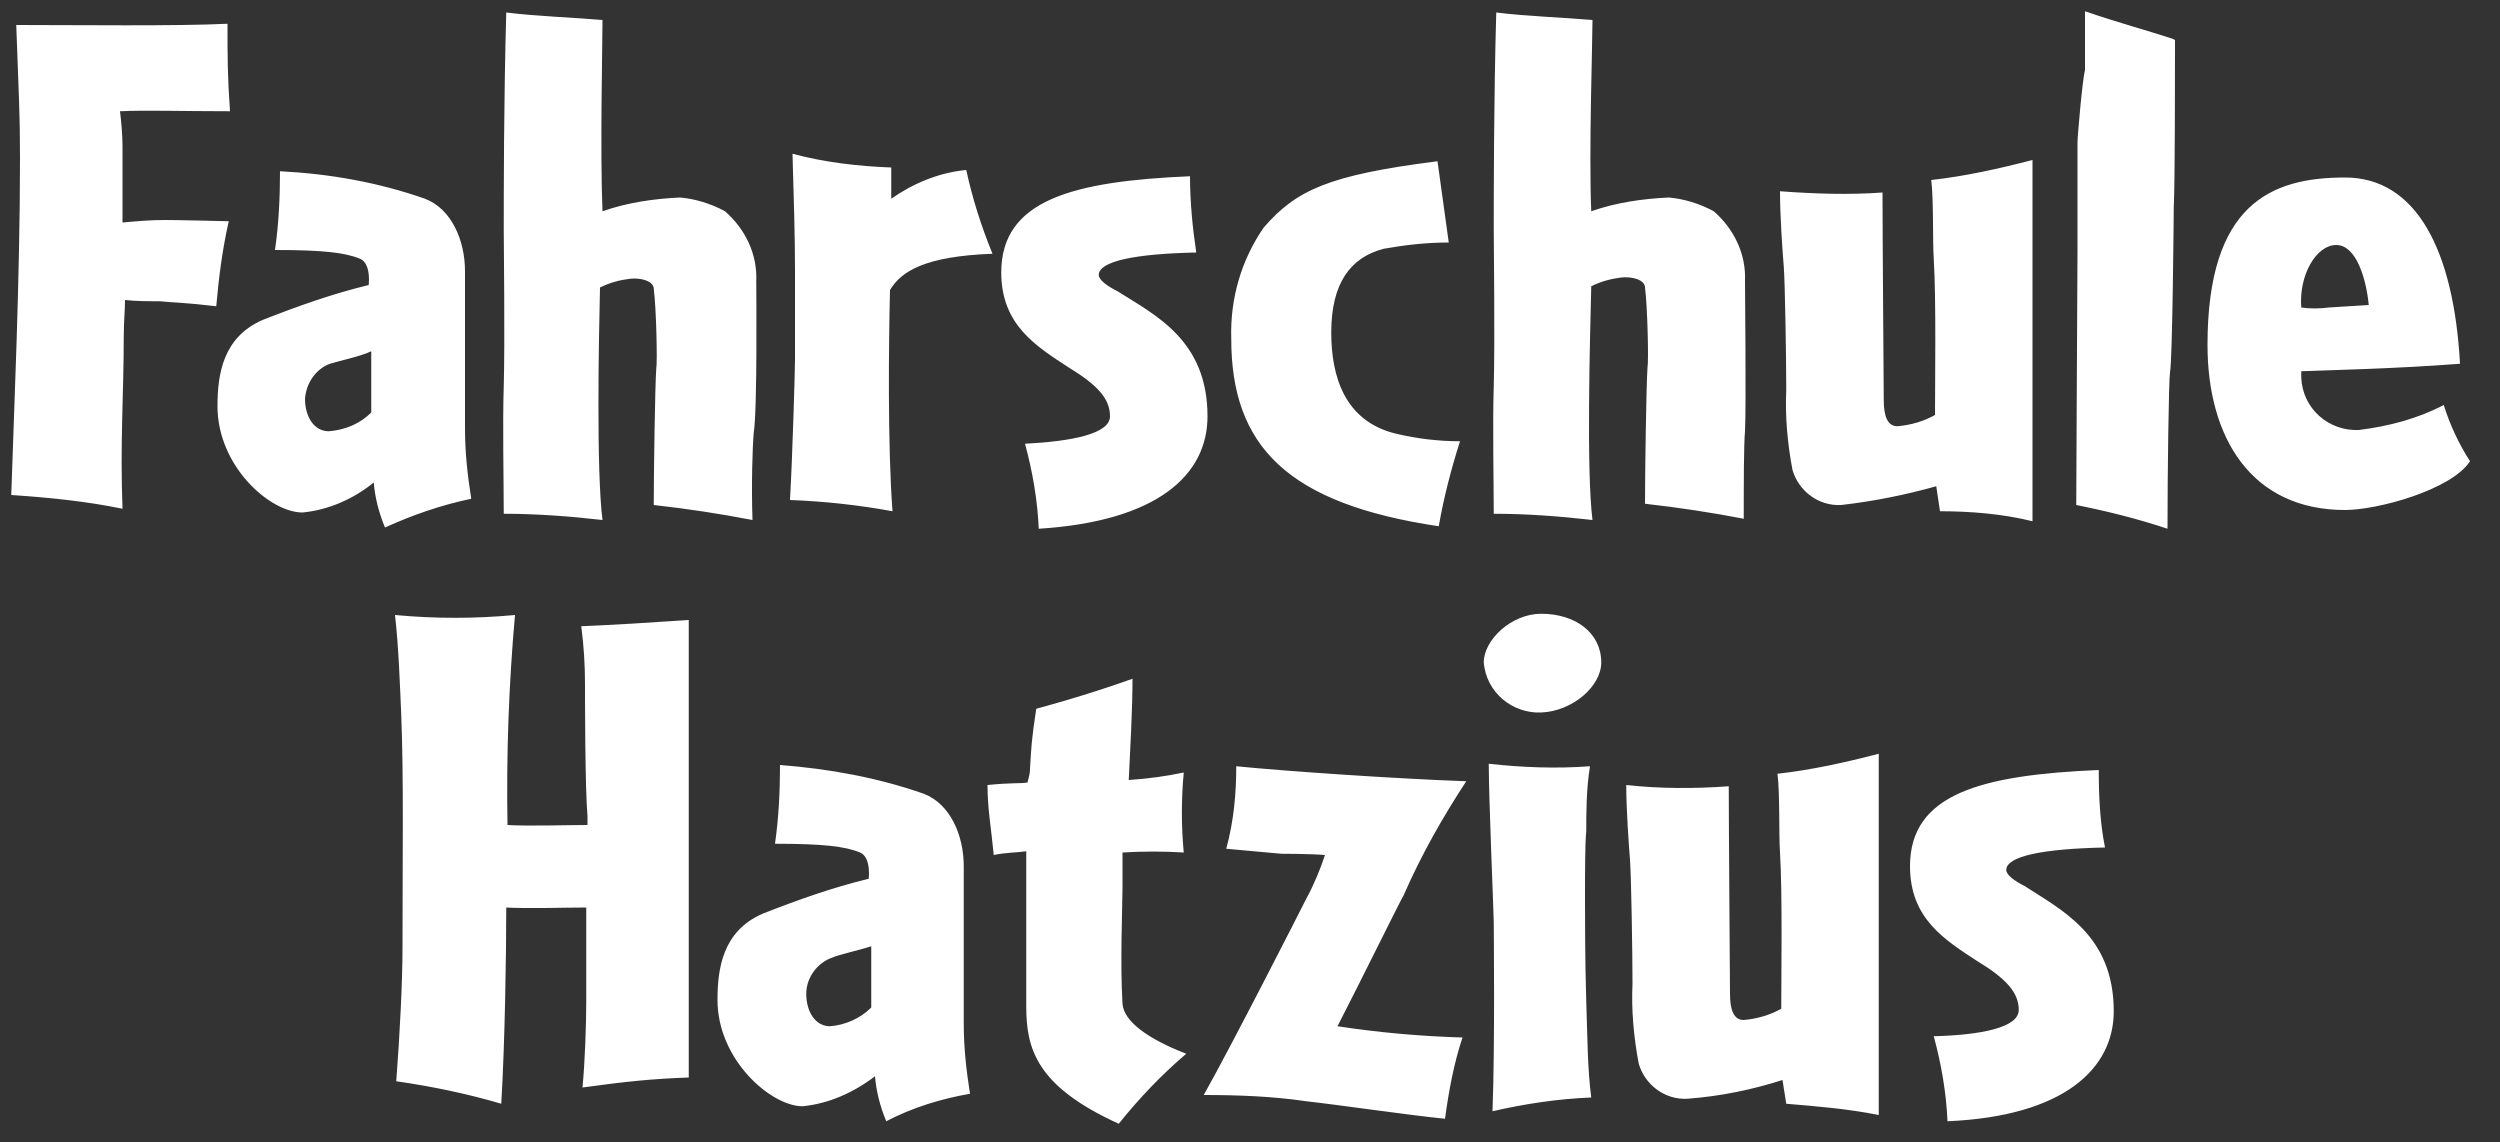
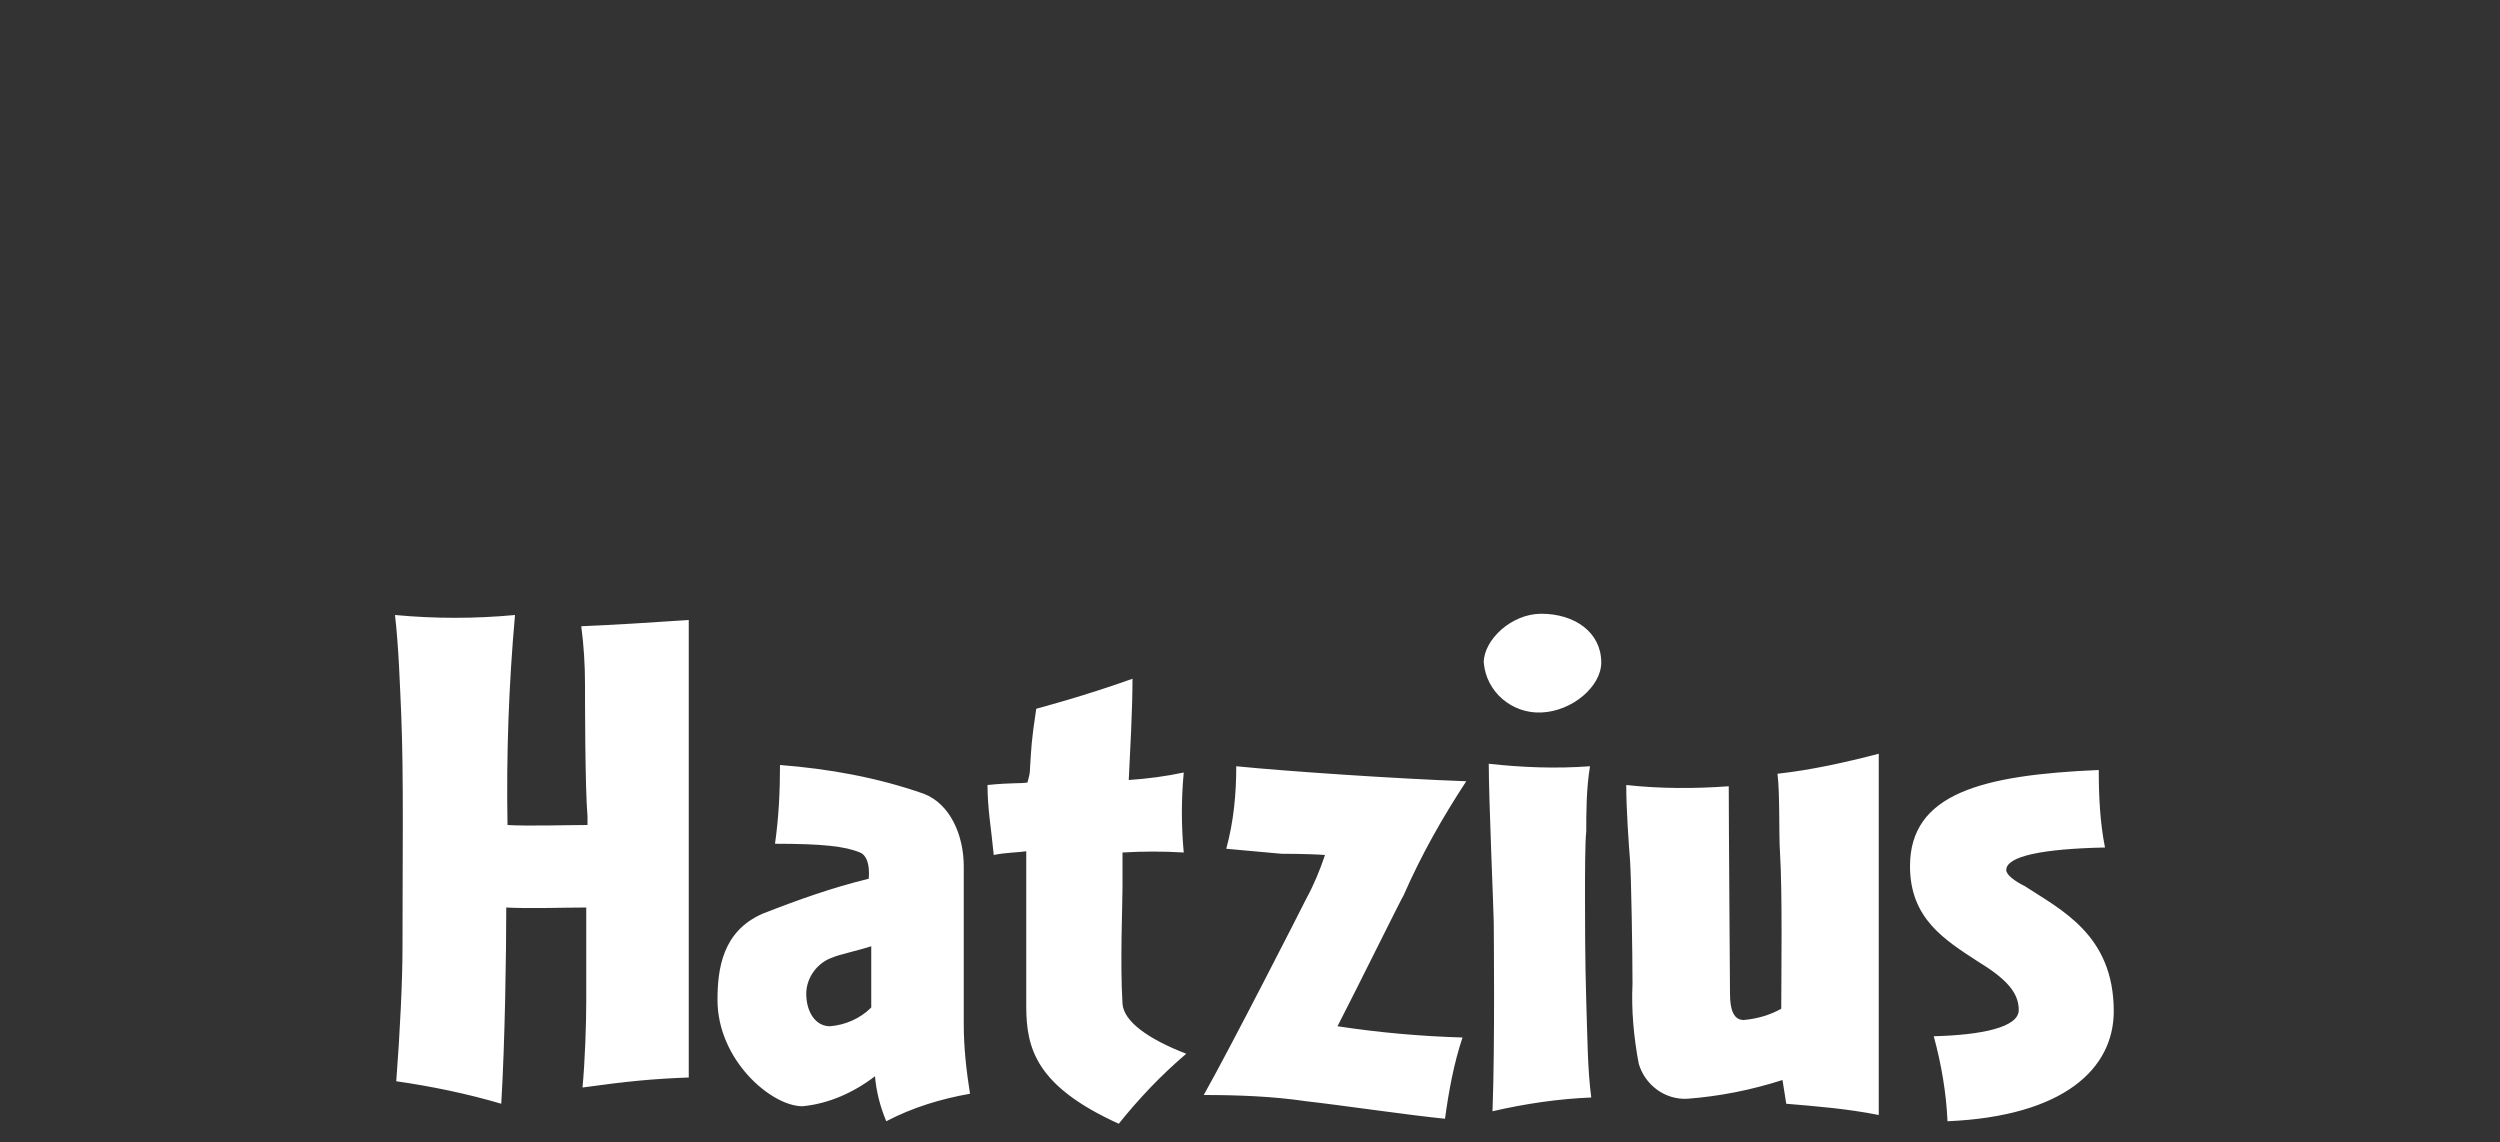
<svg xmlns="http://www.w3.org/2000/svg" version="1.1" id="Ebene_1" x="0px" y="0px" viewBox="0 0 200 91.4" style="enable-background:new 0 0 200 91.4;" xml:space="preserve">
  <rect x="0" y="0" width="200" height="91.4" fill="#333333" stroke="none" />
  <style type="text/css">
	.st0{fill:#FFFFFF;}
</style>
-   <path class="st0" d="M189.5,24.4l-3.2,0.2c-0.7,0.1-1.5,0.1-2.2,0c-0.2-2.6,1.2-5,2.8-5S189.3,22.3,189.5,24.4 M197.6,36.9  c-0.9-1.4-1.6-2.9-2.1-4.5c-2.1,1.1-4.4,1.7-6.8,2c-2.4,0.1-4.5-1.7-4.6-4.2c0-0.2,0-0.3,0-0.5c2.5-0.1,7.5-0.2,12.7-0.6  c-0.5-9.1-3.5-14.9-9.2-14.9c-5.9,0-11,2.1-11,13.4c0,7.4,3.5,13.2,11,13.2C190.2,40.8,196.1,39.2,197.6,36.9L197.6,36.9z   M173.8,3.1c-1.8-0.6-4.4-1.3-7-2.2c0,3.3,0,4.3,0,4.7c-0.2,0.7-0.6,5.3-0.6,5.8c0,0.8,0,7.9,0,8.6c0,1.2-0.1,17.8-0.1,20.4  c2.5,0.5,4.9,1.1,7.3,1.9c0-4.5,0.1-11.9,0.2-12.5c0.2-1,0.3-12.8,0.3-13.2c0.1-1.8,0.1-11,0.1-13.4L173.8,3.1z M162.6,41.7V12.8  c-2.7,0.7-5.4,1.3-8.1,1.6c0.2,1.6,0.1,4.9,0.2,6.3c0.2,3.3,0.1,9.9,0.1,12.5c-0.9,0.5-1.9,0.8-3,0.9c-0.8,0-1.1-0.8-1.1-2.1  c0-0.3-0.1-13.5-0.1-16.6c-2.7,0.2-5.5,0.1-8.2-0.1c0,2,0.2,4.8,0.3,6s0.2,7.4,0.2,9.9c-0.1,2.1,0.1,4.3,0.5,6.4  c0.5,1.7,2.1,2.9,3.9,2.8c2.6-0.3,5.1-0.8,7.6-1.5l0.3,2C157.6,40.9,160.2,41.1,162.6,41.7L162.6,41.7z M139.6,22.5  c0.1-2.2-0.9-4.2-2.5-5.6c-1.1-0.6-2.4-1-3.6-1.1c-2.1,0.1-4.2,0.4-6.2,1.1c-0.2-4.6,0.1-13.6,0.1-15.3c-2.3-0.2-5.3-0.3-7.7-0.6  c-0.2,7-0.2,14.6-0.2,17.4c0,0.8,0.1,9,0,12.5c-0.1,2.9,0,7.8,0,10.2c2.6,0,5.3,0.2,7.9,0.5c-0.5-3.9-0.2-14.6-0.1-18.7  c0.8-0.4,1.6-0.6,2.4-0.7c0.9-0.1,1.9,0.2,1.9,0.8c0.2,1.5,0.3,5.9,0.2,6.4c-0.1,1.4-0.2,8.4-0.2,10.9c2.7,0.3,5.3,0.7,7.9,1.2  c0-2.8,0-5.9,0.1-7C139.7,32.7,139.6,22.9,139.6,22.5z M116.8,35.3c-1.7,0-3.4-0.2-5.1-0.6c-4.2-1-5.2-4.7-5.2-8.1  c0-3.9,1.5-6,4.2-6.7c1.7-0.3,3.4-0.5,5.2-0.5l-0.9-6.5c-8.7,1.1-11.3,2.3-13.9,5.3c-1.8,2.6-2.7,5.7-2.6,8.9  c0,8.6,4.5,13.2,16.6,15C115.5,39.8,116.1,37.5,116.8,35.3z M96.6,33.3c0-6.1-4.2-8.1-7.2-10c-0.8-0.4-1.5-0.9-1.5-1.3  c0-1.1,2.9-1.7,7.8-1.8c-0.3-2-0.5-4.1-0.5-6.1c-9.4,0.4-15.1,1.9-15.1,7.7c0,4.2,2.8,5.9,5.4,7.6c2.3,1.4,3.3,2.5,3.3,3.9  c0,1.4-3,2-6.8,2.2c0.6,2.2,1,4.5,1.1,6.8C92.6,41.7,96.6,38,96.6,33.3z M79.4,20.3c-0.9-2.2-1.6-4.4-2.1-6.7  c-2.2,0.2-4.3,1.1-6,2.3v-2.5c-2.6-0.1-5.3-0.4-7.9-1.1c0.1,3.3,0.2,6.7,0.2,9.3c0,1,0,6,0,7.2c0,0.7-0.2,7.7-0.4,11.2  c2.7,0.1,5.5,0.4,8.2,0.9c-0.4-5.3-0.3-13.6-0.2-17.7C72.1,21.7,74,20.5,79.4,20.3z M60.5,22.5c0.1-2.2-0.9-4.2-2.5-5.6  c-1.1-0.6-2.4-1-3.6-1.1c-2.1,0.1-4.2,0.4-6.2,1.1c-0.2-4.6,0-13.6,0-15.3c-2.3-0.2-5.3-0.3-7.7-0.6c-0.2,7-0.2,14.6-0.2,17.4  c0,0.8,0.1,9,0,12.5c-0.1,2.9,0,7.8,0,10.2c2.6,0,5.3,0.2,7.9,0.5C47.7,37.7,47.9,27.1,48,23c0.8-0.4,1.6-0.6,2.4-0.7  c0.9-0.1,1.9,0.2,1.9,0.8c0.2,1.5,0.3,5.9,0.2,6.4c-0.1,1.4-0.2,8.4-0.2,10.9c2.7,0.3,5.3,0.7,7.9,1.2c-0.1-2.8,0-5.9,0.1-7  C60.6,32.7,60.5,22.9,60.5,22.5z M29.7,28.1c0,1.2,0,4.4,0,4.9c-0.9,0.9-2.1,1.4-3.4,1.5c-1.2,0-1.9-1.2-1.9-2.6  c0.1-1.3,0.9-2.4,2-2.8C27,28.9,28.9,28.5,29.7,28.1L29.7,28.1z M37.7,39.9c-0.3-1.9-0.5-3.7-0.5-5.6c0-4.9,0-12.3,0-12.6  c0-2.5-1.1-5-3.2-5.8c-3.7-1.3-7.6-2-11.6-2.2c0,2.1-0.1,4.2-0.4,6.3c3.8,0,5.6,0.2,6.8,0.7c0.5,0.2,0.8,0.9,0.7,2.1  c-2.9,0.7-5.7,1.7-8.5,2.8c-3.2,1.4-3.6,4.4-3.6,6.9c0,4.8,4.2,8.5,6.8,8.5c2.1-0.2,4.1-1.1,5.7-2.4c0.1,1.2,0.4,2.4,0.9,3.6  C33,41.2,35.3,40.4,37.7,39.9L37.7,39.9z M18.4,8.9c-0.2-2.8-0.2-4.3-0.2-7C14.1,2.1,6.3,2,1.3,2c0.2,5.6,0.3,7.1,0.3,10.6  c0,9.8-0.5,20.7-0.7,27c3,0.2,6,0.5,8.9,1.1c-0.2-5.3,0.1-9.2,0.1-13.8c0-1.1,0.1-2.1,0.1-2.9c0.9,0.1,1.9,0.1,2.8,0.1  c0.9,0.1,2,0.1,4.5,0.4c0.2-2.3,0.5-4.6,1-6.8c0,0-3.9-0.1-5.1-0.1s-2.3,0.1-3.4,0.2c0-1.8,0-4.2,0-6.1c0-0.9-0.1-2-0.2-2.8  C11.7,8.8,14.6,8.9,18.4,8.9z" />
  <path class="st0" d="M169.1,80.9c0-6.1-4.2-8.1-7.1-10c-0.8-0.4-1.5-0.9-1.5-1.3c0-1.1,2.9-1.7,7.9-1.8c-0.4-2-0.5-4.1-0.5-6.2  c-9.4,0.4-15.1,1.9-15.1,7.7c0,4.2,2.8,5.9,5.4,7.6c2.3,1.4,3.3,2.5,3.3,3.9c0,1.4-3,2-6.8,2.1c0.6,2.2,1,4.5,1.1,6.8  C165.1,89.3,169.1,85.5,169.1,80.9 M150.3,89.2V60.3c-2.7,0.7-5.4,1.3-8.1,1.6c0.2,1.6,0.1,4.9,0.2,6.3c0.2,3.3,0.1,9.9,0.1,12.5  c-0.9,0.5-1.9,0.8-3,0.9c-0.8,0-1.1-0.8-1.1-2.1c0-0.3-0.1-13.5-0.1-16.6c-2.7,0.2-5.5,0.2-8.2-0.1c0,2,0.2,4.7,0.3,6  s0.2,7.5,0.2,9.9c-0.1,2.1,0.1,4.3,0.5,6.4c0.5,1.7,2.1,2.9,3.9,2.8c2.6-0.2,5.1-0.7,7.6-1.5l0.3,1.9  C145.3,88.5,147.8,88.7,150.3,89.2L150.3,89.2z M127.3,87.8c-0.3-2.3-0.3-4.7-0.4-7.7c-0.1-3.2-0.1-6.9-0.1-8.2c0-1.9,0-4.5,0.1-5.4  c0-1.4,0-3.4,0.3-5.2c-2.7,0.2-5.4,0.1-8.1-0.2c0,2.8,0.4,12,0.4,12.7s0.1,9.8-0.1,15.1C122,88.3,124.7,87.9,127.3,87.8L127.3,87.8z   M128.1,53c0-2.4-2.1-3.9-4.8-3.9c-2.4,0-4.6,2.1-4.6,3.9c0.2,2.4,2.3,4.1,4.6,4C125.8,56.9,128.1,54.9,128.1,53z M117.3,62.5  c-5.6-0.2-14.4-0.8-18.4-1.2c0,2.2-0.2,4.4-0.8,6.6l4.4,0.4c0,0,2.3,0,3.5,0.1c-0.4,1.2-0.9,2.4-1.5,3.5c-0.5,1-5.9,11.6-8.2,15.7  c2.7,0,5.5,0.1,8.2,0.5c2.7,0.3,8.1,1.1,11.1,1.4c0.3-2.2,0.7-4.4,1.4-6.5c-3.4-0.1-6.7-0.4-10-0.9c1.8-3.5,4.9-9.8,5.3-10.5  C113.7,68.4,115.4,65.4,117.3,62.5z M94.9,84.3c-3.1-1.2-5-2.6-5.1-4c-0.2-3.3,0-7.9,0-9.3c0-0.2,0-1.8,0-2.8c1.6-0.1,3.3-0.1,4.9,0  c-0.2-2.1-0.2-4.3,0-6.4c-1.4,0.3-2.9,0.5-4.4,0.6c0.1-2.1,0.3-5.6,0.3-8.1c-3.9,1.4-7.7,2.4-7.7,2.4c-0.4,2.6-0.4,3.2-0.5,4.8  c0,0.4-0.1,0.7-0.2,1.1c-0.6,0.1-1.2,0-3.2,0.2c0,1.9,0.3,3.5,0.5,5.6c0.9-0.2,2-0.2,2.6-0.3c0,1.2,0,3.1,0,4.6v7.8  c0,3.4,0.8,6.4,7.4,9.4C91.1,87.9,92.9,86,94.9,84.3z M69.7,75.7c0,1.2,0,4.4,0,4.9c-0.9,0.9-2.1,1.4-3.3,1.5  c-1.2,0-1.9-1.2-1.9-2.6c0-1.3,0.9-2.5,2.1-2.9C67,76.4,68.8,76,69.7,75.7z M77.6,87.5c-0.3-1.9-0.5-3.7-0.5-5.6  c0-4.9,0-12.3,0-12.6c0-2.5-1.1-5-3.2-5.8c-3.7-1.3-7.6-2-11.5-2.3c0,2.1-0.1,4.2-0.4,6.3c3.8,0,5.6,0.2,6.8,0.7  c0.5,0.2,0.8,0.9,0.7,2.1c-2.9,0.7-5.7,1.7-8.5,2.8c-3.2,1.4-3.6,4.4-3.6,6.9c0,4.8,4.3,8.5,6.8,8.5c2.1-0.2,4.1-1.1,5.8-2.4  c0.1,1.2,0.4,2.4,0.9,3.6C73,88.6,75.3,87.9,77.6,87.5z M55.1,86.2V49.6c-2.9,0.2-6.2,0.4-8.6,0.5c0.2,1.5,0.3,3.1,0.3,4.6  c0,0.9,0,8.4,0.2,10.6V66c-1.4,0-4.9,0.1-6.4,0c-0.1-5.6,0.1-11.2,0.6-16.8c-3.2,0.3-6.4,0.3-9.6,0c0.3,2.6,0.4,5.8,0.5,8  c0.2,5,0.1,11.4,0.1,18.6c0,2.6-0.2,6.8-0.5,10.7c2.8,0.4,5.7,1,8.4,1.8c0.3-5,0.4-12.1,0.4-15.7c1.6,0.1,4.9,0,6.4,0  c0,2.2,0,4.6,0,7.5c0,1.8-0.1,4.8-0.3,6.9C50.2,86.5,52.3,86.3,55.1,86.2L55.1,86.2z" />
</svg>